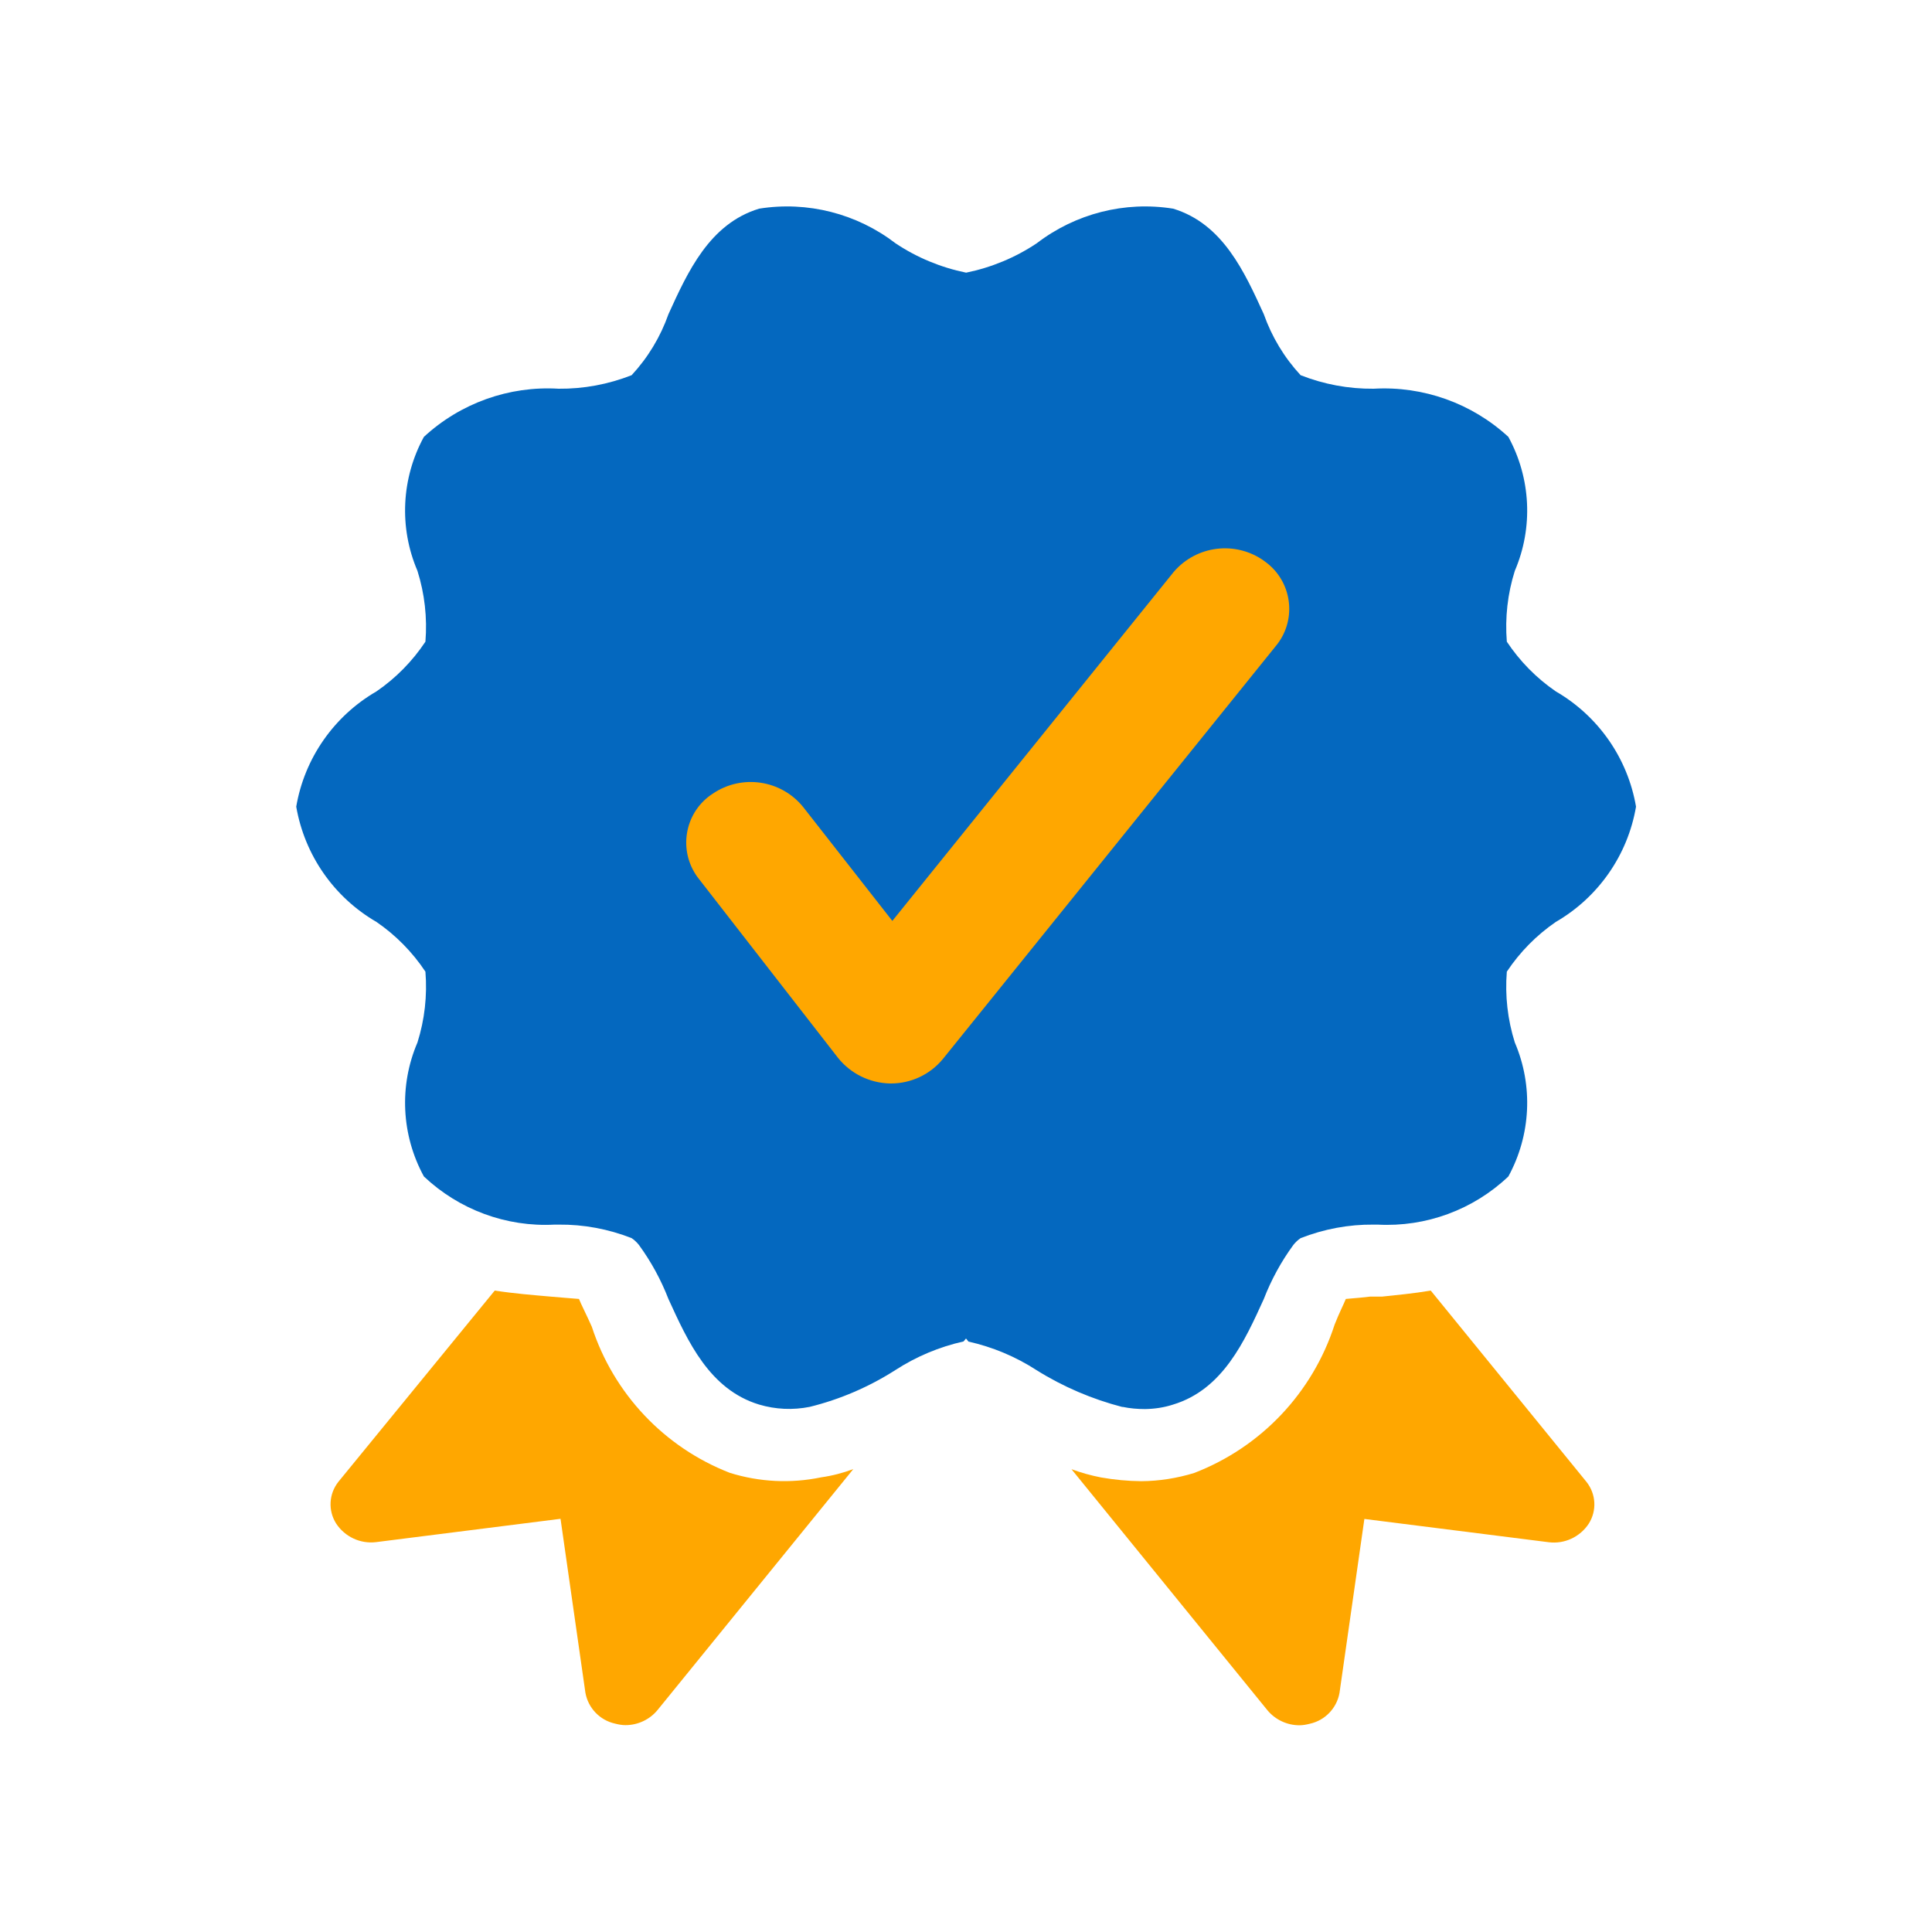
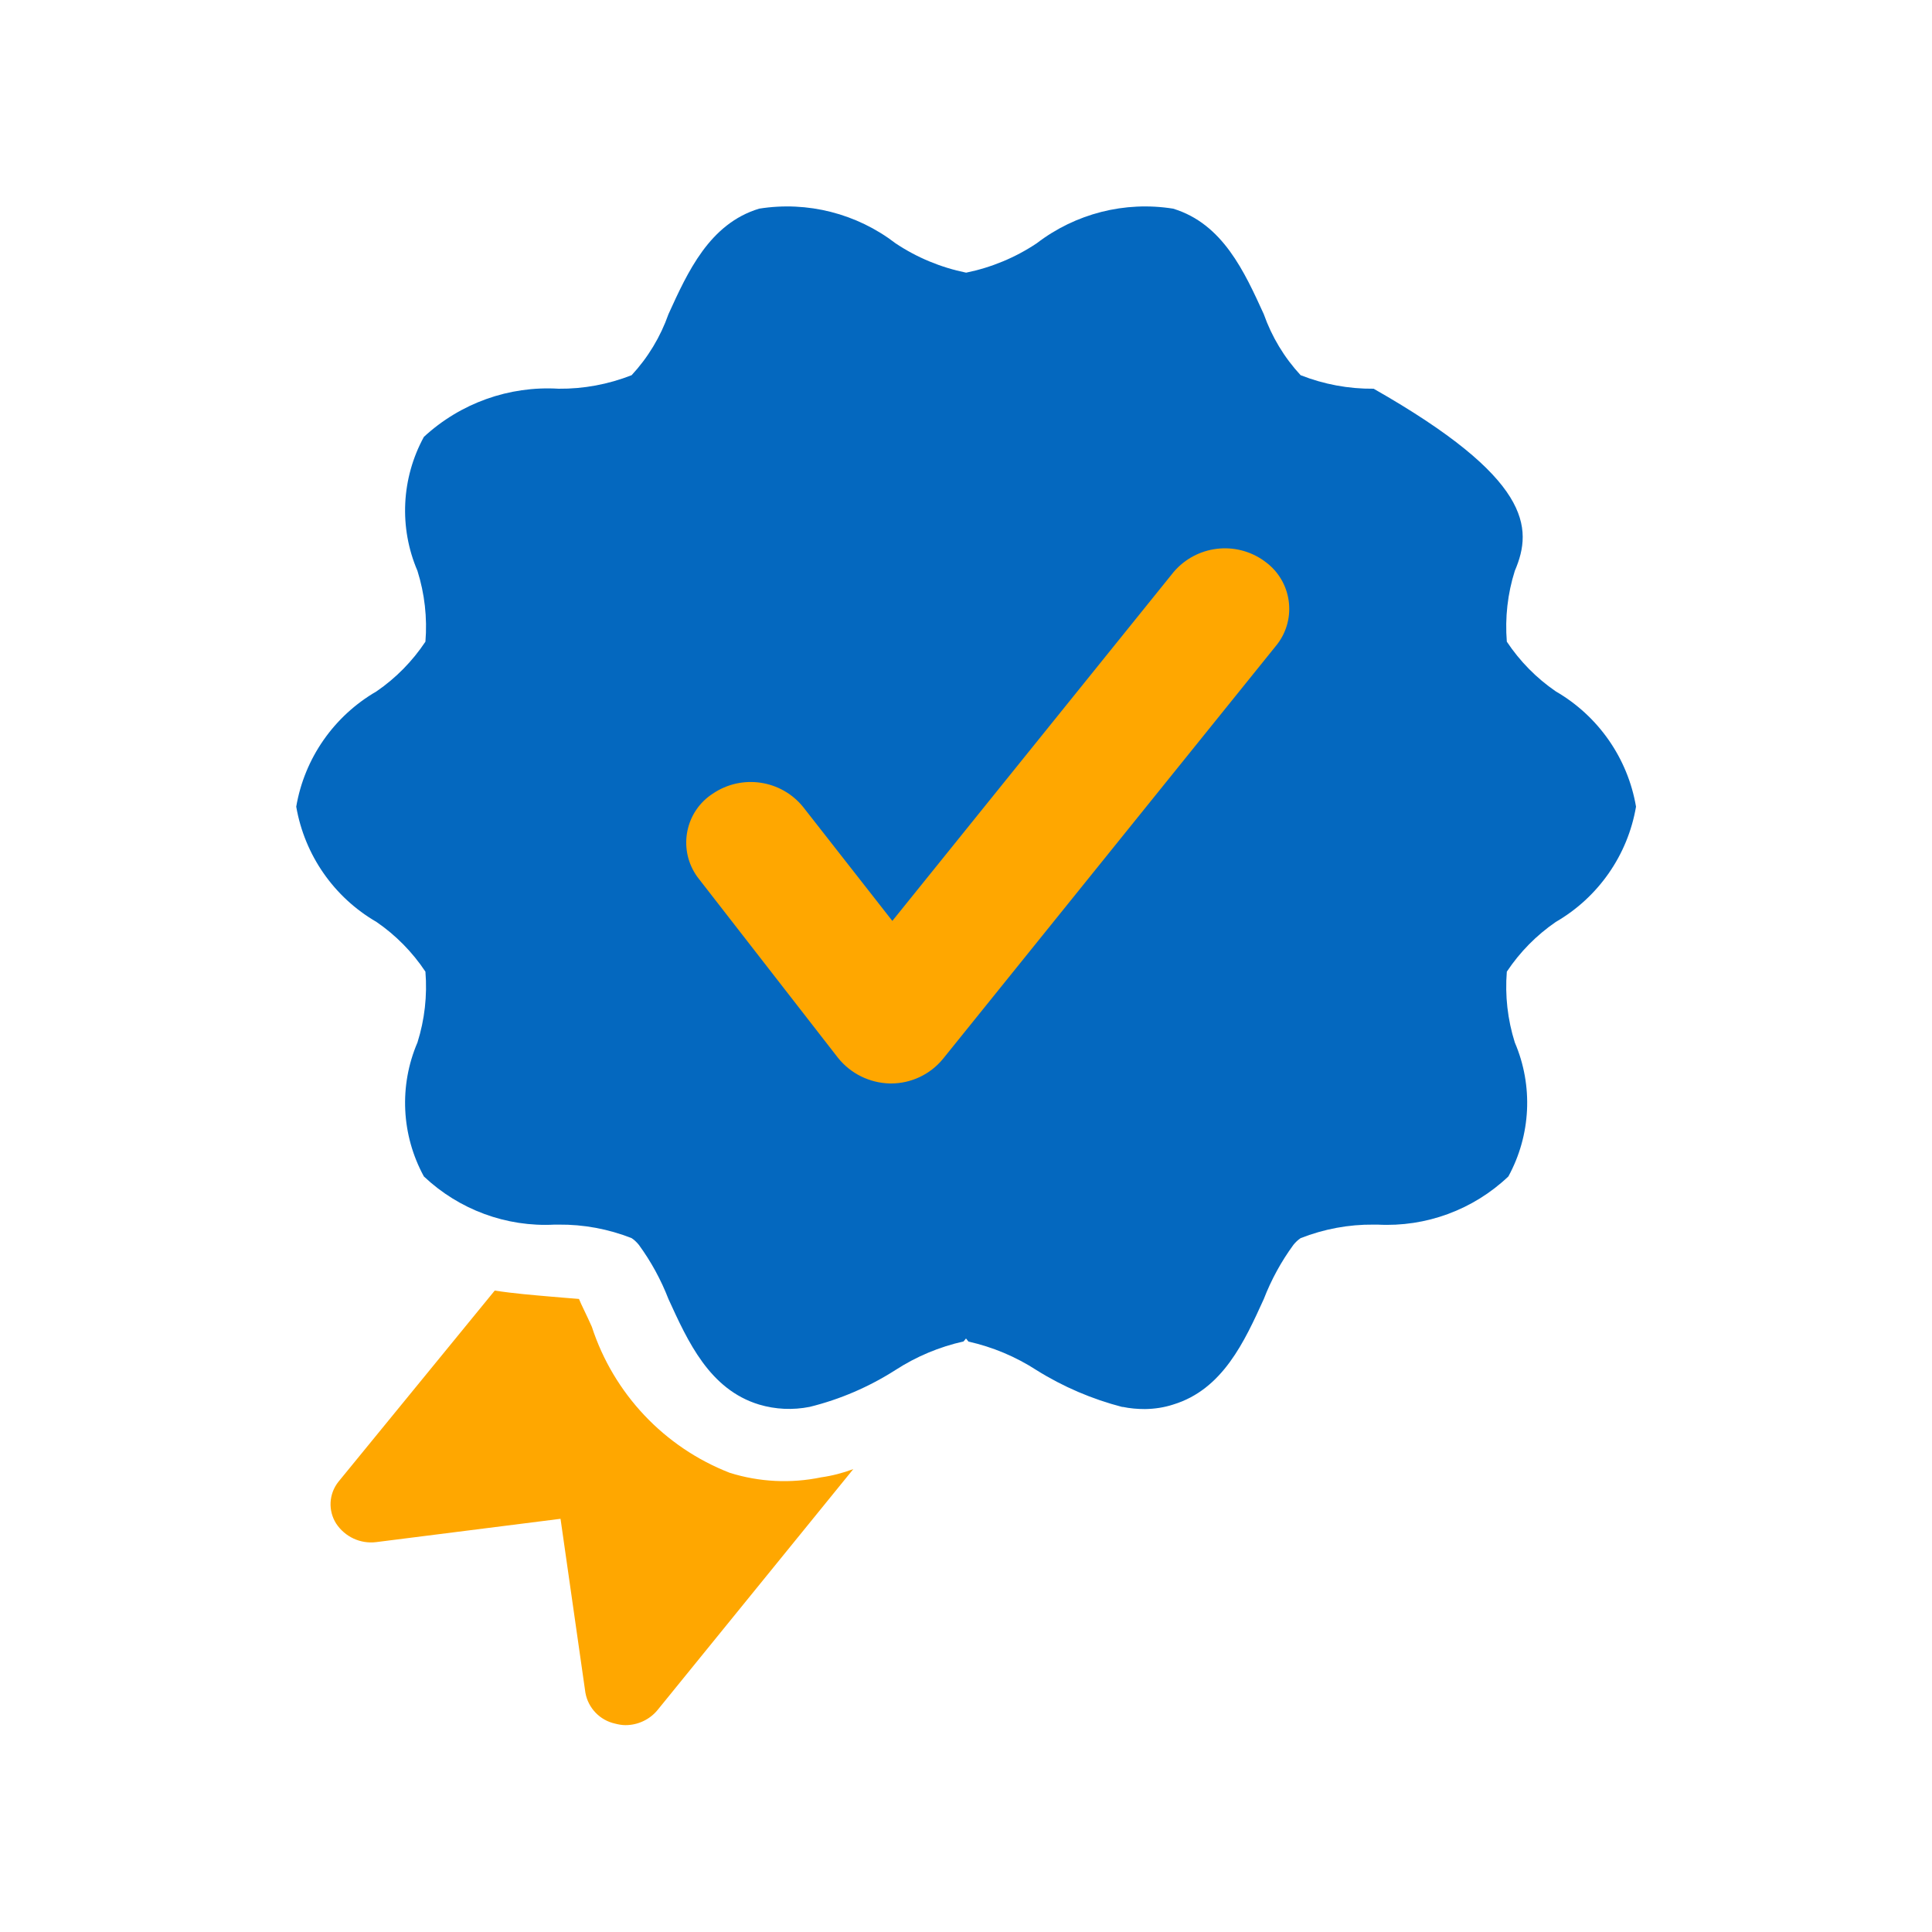
<svg xmlns="http://www.w3.org/2000/svg" width="100" height="100" viewBox="0 0 100 100" fill="none">
-   <path d="M68.68 41.766C68.653 46.48 66.673 50.973 63.207 54.166C55.733 61.013 44.26 61.013 36.787 54.166C29.94 47.913 29.453 37.293 35.707 30.446C36.053 30.066 36.413 29.706 36.787 29.366C44.26 22.513 55.733 22.52 63.2 29.373C66.66 32.566 68.647 37.053 68.68 41.766ZM58.093 72.826C56.527 72.42 55.027 71.78 53.653 70.92C52.573 70.22 51.38 69.72 50.127 69.44L50 69.28L49.873 69.433C48.62 69.713 47.427 70.213 46.347 70.913C44.98 71.786 43.48 72.433 41.907 72.82C41.04 72.993 40.14 72.953 39.293 72.7C36.72 71.92 35.6 69.426 34.6 67.24C34.213 66.24 33.7 65.3 33.067 64.433C32.96 64.3 32.833 64.18 32.693 64.086C31.493 63.613 30.207 63.373 28.913 63.386H28.707C26.207 63.52 23.76 62.613 21.94 60.893C20.773 58.753 20.647 56.2 21.607 53.96C21.98 52.78 22.12 51.533 22.02 50.293C21.347 49.28 20.487 48.406 19.487 47.72C17.287 46.446 15.767 44.26 15.333 41.753C15.76 39.246 17.287 37.06 19.487 35.786C20.487 35.1 21.347 34.226 22.02 33.213C22.12 31.973 21.98 30.733 21.607 29.546C20.647 27.306 20.773 24.753 21.94 22.613C23.833 20.866 26.347 19.966 28.913 20.12C30.207 20.133 31.487 19.893 32.693 19.42C33.54 18.506 34.187 17.433 34.6 16.26C35.593 14.08 36.72 11.58 39.293 10.8C41.793 10.4 44.347 11.053 46.353 12.593C47.46 13.333 48.7 13.846 50.007 14.113C51.313 13.846 52.553 13.333 53.66 12.593C55.667 11.053 58.22 10.4 60.72 10.8C63.293 11.58 64.413 14.073 65.413 16.26C65.827 17.433 66.473 18.506 67.32 19.42C68.52 19.893 69.807 20.133 71.1 20.12C73.667 19.973 76.187 20.873 78.073 22.613C79.24 24.753 79.367 27.306 78.407 29.546C78.033 30.726 77.893 31.973 77.993 33.213C78.667 34.226 79.527 35.1 80.527 35.786C82.727 37.06 84.253 39.246 84.68 41.753C84.253 44.26 82.727 46.446 80.527 47.72C79.527 48.406 78.667 49.28 77.993 50.293C77.893 51.533 78.033 52.773 78.407 53.96C79.367 56.2 79.24 58.753 78.073 60.893C76.253 62.62 73.807 63.52 71.307 63.386H71.1C69.807 63.373 68.527 63.613 67.32 64.086C67.18 64.18 67.053 64.3 66.947 64.433C66.313 65.3 65.8 66.24 65.413 67.24C64.42 69.42 63.293 71.92 60.72 72.7C60.253 72.853 59.76 72.926 59.267 72.933C58.873 72.933 58.487 72.9 58.107 72.82L58.093 72.826Z" fill="#0468BF" />
+   <path d="M68.68 41.766C68.653 46.48 66.673 50.973 63.207 54.166C55.733 61.013 44.26 61.013 36.787 54.166C29.94 47.913 29.453 37.293 35.707 30.446C36.053 30.066 36.413 29.706 36.787 29.366C44.26 22.513 55.733 22.52 63.2 29.373C66.66 32.566 68.647 37.053 68.68 41.766ZM58.093 72.826C56.527 72.42 55.027 71.78 53.653 70.92C52.573 70.22 51.38 69.72 50.127 69.44L50 69.28L49.873 69.433C48.62 69.713 47.427 70.213 46.347 70.913C44.98 71.786 43.48 72.433 41.907 72.82C41.04 72.993 40.14 72.953 39.293 72.7C36.72 71.92 35.6 69.426 34.6 67.24C34.213 66.24 33.7 65.3 33.067 64.433C32.96 64.3 32.833 64.18 32.693 64.086C31.493 63.613 30.207 63.373 28.913 63.386H28.707C26.207 63.52 23.76 62.613 21.94 60.893C20.773 58.753 20.647 56.2 21.607 53.96C21.98 52.78 22.12 51.533 22.02 50.293C21.347 49.28 20.487 48.406 19.487 47.72C17.287 46.446 15.767 44.26 15.333 41.753C15.76 39.246 17.287 37.06 19.487 35.786C20.487 35.1 21.347 34.226 22.02 33.213C22.12 31.973 21.98 30.733 21.607 29.546C20.647 27.306 20.773 24.753 21.94 22.613C23.833 20.866 26.347 19.966 28.913 20.12C30.207 20.133 31.487 19.893 32.693 19.42C33.54 18.506 34.187 17.433 34.6 16.26C35.593 14.08 36.72 11.58 39.293 10.8C41.793 10.4 44.347 11.053 46.353 12.593C47.46 13.333 48.7 13.846 50.007 14.113C51.313 13.846 52.553 13.333 53.66 12.593C55.667 11.053 58.22 10.4 60.72 10.8C63.293 11.58 64.413 14.073 65.413 16.26C65.827 17.433 66.473 18.506 67.32 19.42C68.52 19.893 69.807 20.133 71.1 20.12C79.24 24.753 79.367 27.306 78.407 29.546C78.033 30.726 77.893 31.973 77.993 33.213C78.667 34.226 79.527 35.1 80.527 35.786C82.727 37.06 84.253 39.246 84.68 41.753C84.253 44.26 82.727 46.446 80.527 47.72C79.527 48.406 78.667 49.28 77.993 50.293C77.893 51.533 78.033 52.773 78.407 53.96C79.367 56.2 79.24 58.753 78.073 60.893C76.253 62.62 73.807 63.52 71.307 63.386H71.1C69.807 63.373 68.527 63.613 67.32 64.086C67.18 64.18 67.053 64.3 66.947 64.433C66.313 65.3 65.8 66.24 65.413 67.24C64.42 69.42 63.293 71.92 60.72 72.7C60.253 72.853 59.76 72.926 59.267 72.933C58.873 72.933 58.487 72.9 58.107 72.82L58.093 72.826Z" fill="#0468BF" />
  <path d="M65.433 29.033C63.96 27.98 61.933 28.226 60.753 29.6L46.187 47.666L41.573 41.773C40.433 40.36 38.393 40.06 36.893 41.08C35.493 41.986 35.1 43.86 36.007 45.26C36.053 45.333 36.107 45.406 36.16 45.473L43.38 54.76C44.033 55.573 45.013 56.053 46.053 56.08H46.12C47.153 56.08 48.133 55.62 48.793 54.826L66.04 33.433C67.1 32.153 66.92 30.253 65.64 29.193C65.573 29.14 65.507 29.086 65.44 29.04L65.433 29.033Z" fill="#FFA700" />
  <path d="M42.507 76.466C43.073 76.386 43.633 76.24 44.167 76.04L34.033 88.513C33.627 89.007 33.013 89.293 32.373 89.293C32.193 89.293 32.013 89.26 31.833 89.213C31.047 89.04 30.44 88.406 30.3 87.613L29.013 78.613L19.467 79.82C18.653 79.92 17.853 79.546 17.4 78.86C16.973 78.186 17.02 77.326 17.513 76.7L25.607 66.8C26.6 66.953 27.6 67.033 28.513 67.113C28.927 67.153 29.507 67.193 29.967 67.233C30.093 67.546 30.34 68.013 30.633 68.673C31.76 72.133 34.38 74.913 37.773 76.233C39.307 76.713 40.933 76.793 42.507 76.466Z" fill="#FFA700" />
-   <path d="M74.06 66.8C73.147 66.953 72.273 67.033 71.527 67.113H70.907C70.613 67.153 70.12 67.193 69.66 67.233C69.533 67.546 69.327 67.933 69.08 68.56C67.94 72.087 65.273 74.906 61.813 76.24C60.927 76.513 60 76.66 59.073 76.666C58.373 76.66 57.68 76.593 56.993 76.473C56.473 76.373 55.953 76.227 55.46 76.046L65.6 88.52C66.007 89.013 66.62 89.3 67.26 89.3C67.44 89.3 67.62 89.266 67.8 89.22C68.587 89.046 69.193 88.413 69.333 87.62L70.62 78.62L80.167 79.826C80.98 79.927 81.78 79.553 82.233 78.867C82.66 78.193 82.613 77.333 82.12 76.707L74.06 66.806V66.8Z" fill="#FFA700" />
</svg>